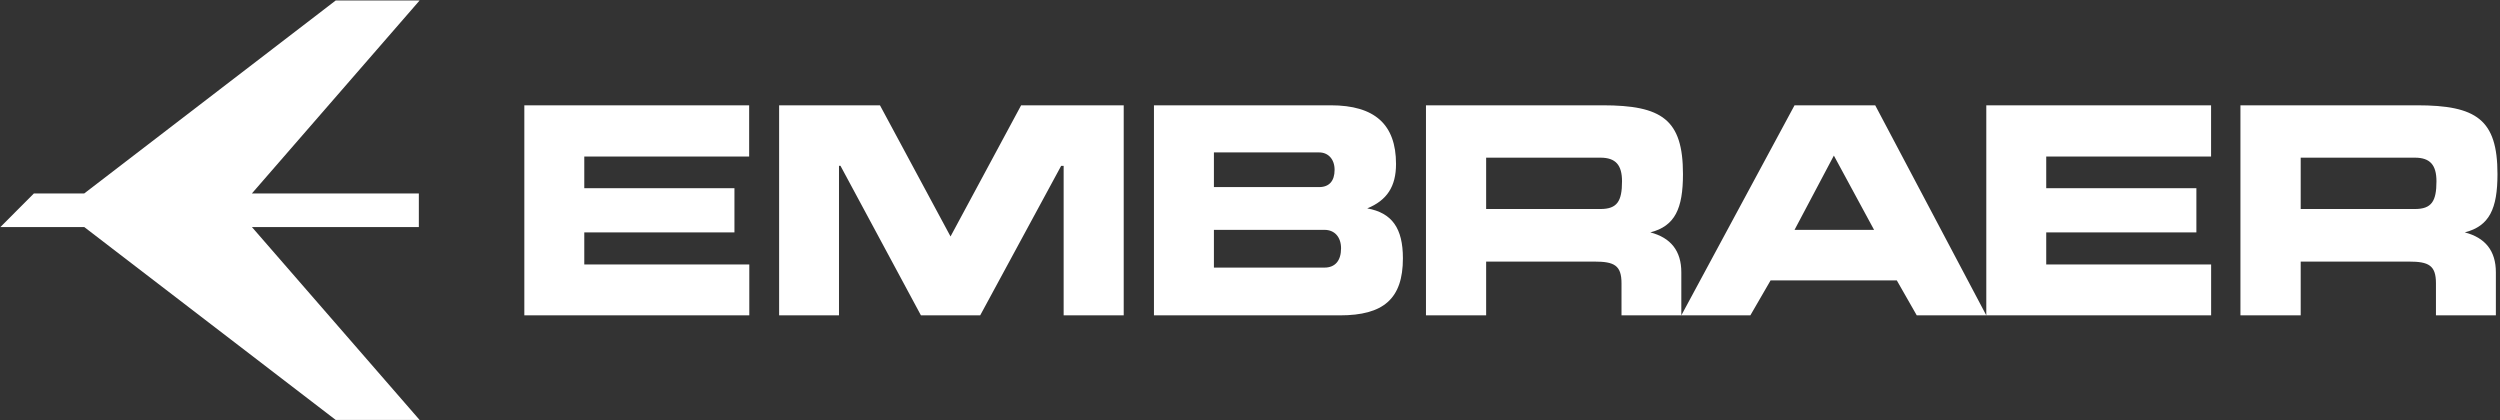
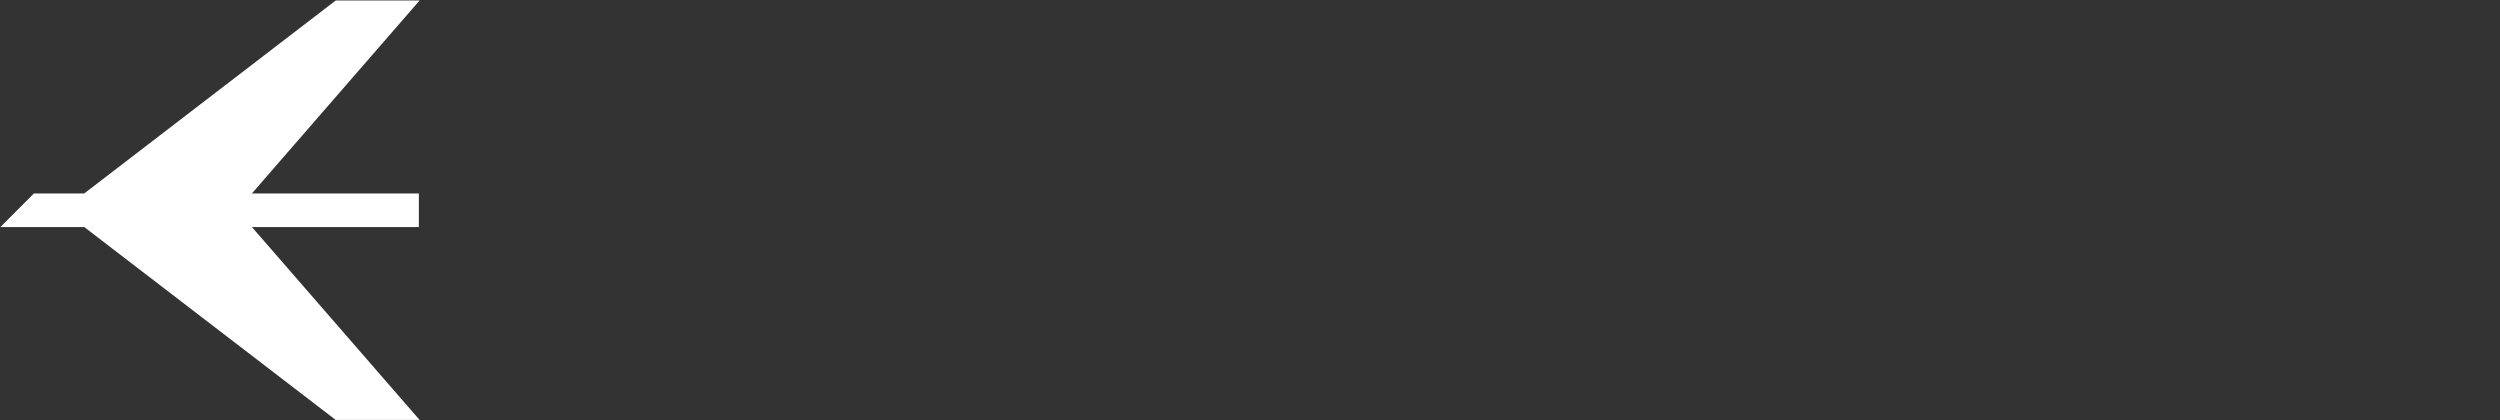
<svg xmlns="http://www.w3.org/2000/svg" width="607" height="102" viewBox="0 0 607 102" fill="none">
  <rect x="0" y="0" width="607" height="102" fill="#333333" stroke="none" />
  <g clip-path="url(#clip0_149_405)">
    <path d="M81.514 0.114L20.453 46.967H8.231L0.1 55.125H20.453L81.514 101.965H101.883L61.161 55.125H101.695V46.967H61.161L101.883 0.114H81.514Z" fill="white" />
-     <path d="M141.864 38.004V45.701H178.323V56.424H141.864V64.22H181.929V76.569H127.308V25.567H181.894V38.004H141.864ZM189.171 76.569V25.567H213.656L230.789 57.414L247.93 25.567H272.837V76.569H258.253V40.28H257.643L237.989 76.569H223.604L204.066 40.252H203.706V76.569H189.171ZM280.181 76.569V25.567H323.107C333.794 25.567 338.955 30.22 338.955 39.819C338.955 45.293 336.745 48.649 331.964 50.596C338.002 51.677 340.627 55.444 340.627 62.724C340.627 72.563 335.888 76.569 325.33 76.569H280.181ZM324.039 41.226C324.039 38.685 322.519 37.008 320.288 37.008H294.738V45.425H320.288C322.72 45.425 324.039 43.951 324.039 41.226ZM325.608 60.292C325.608 57.558 324.039 55.81 321.601 55.81H294.738V64.971H321.601C324.157 64.971 325.608 63.3 325.608 60.292ZM455.025 55.81L445.263 37.777L435.714 55.81H455.025ZM408.225 76.569L435.714 25.567H455.301L482.273 76.569H465.389L460.546 68.084H429.897L424.985 76.569H408.225ZM558.61 38.281V50.749H586.329C590.398 50.749 591.573 48.853 591.573 44.028C591.573 40.1 590.066 38.281 586.329 38.281H558.61ZM606.387 42.263C606.387 50.681 604.438 54.89 598.448 56.424C603.444 57.714 605.997 60.926 605.997 66.114V76.569H591.449V68.782C591.449 64.424 589.687 63.514 584.878 63.514H558.61V76.569H543.978V25.567H586.848C601.274 25.567 606.387 29.003 606.387 42.263ZM360.835 38.281V50.749H388.576C392.651 50.749 393.826 48.853 393.826 44.028C393.826 40.1 392.319 38.281 388.576 38.281H360.835ZM408.626 42.263C408.626 50.681 406.676 54.89 400.701 56.424C405.675 57.714 408.225 60.926 408.225 66.114V76.569H393.702V68.782C393.702 64.424 391.934 63.514 387.132 63.514H360.835V76.569H346.225V25.567H389.1C403.513 25.567 408.626 29.003 408.626 42.263ZM496.825 38.004V45.701H533.283V56.424H496.825V64.22H536.862V76.569H482.273V25.567H536.849V38.004H496.825Z" fill="white" />
  </g>
  <defs>
    <clipPath id="clip0_149_405">
      <rect width="606.486" height="102" fill="white" />
    </clipPath>
  </defs>
</svg>